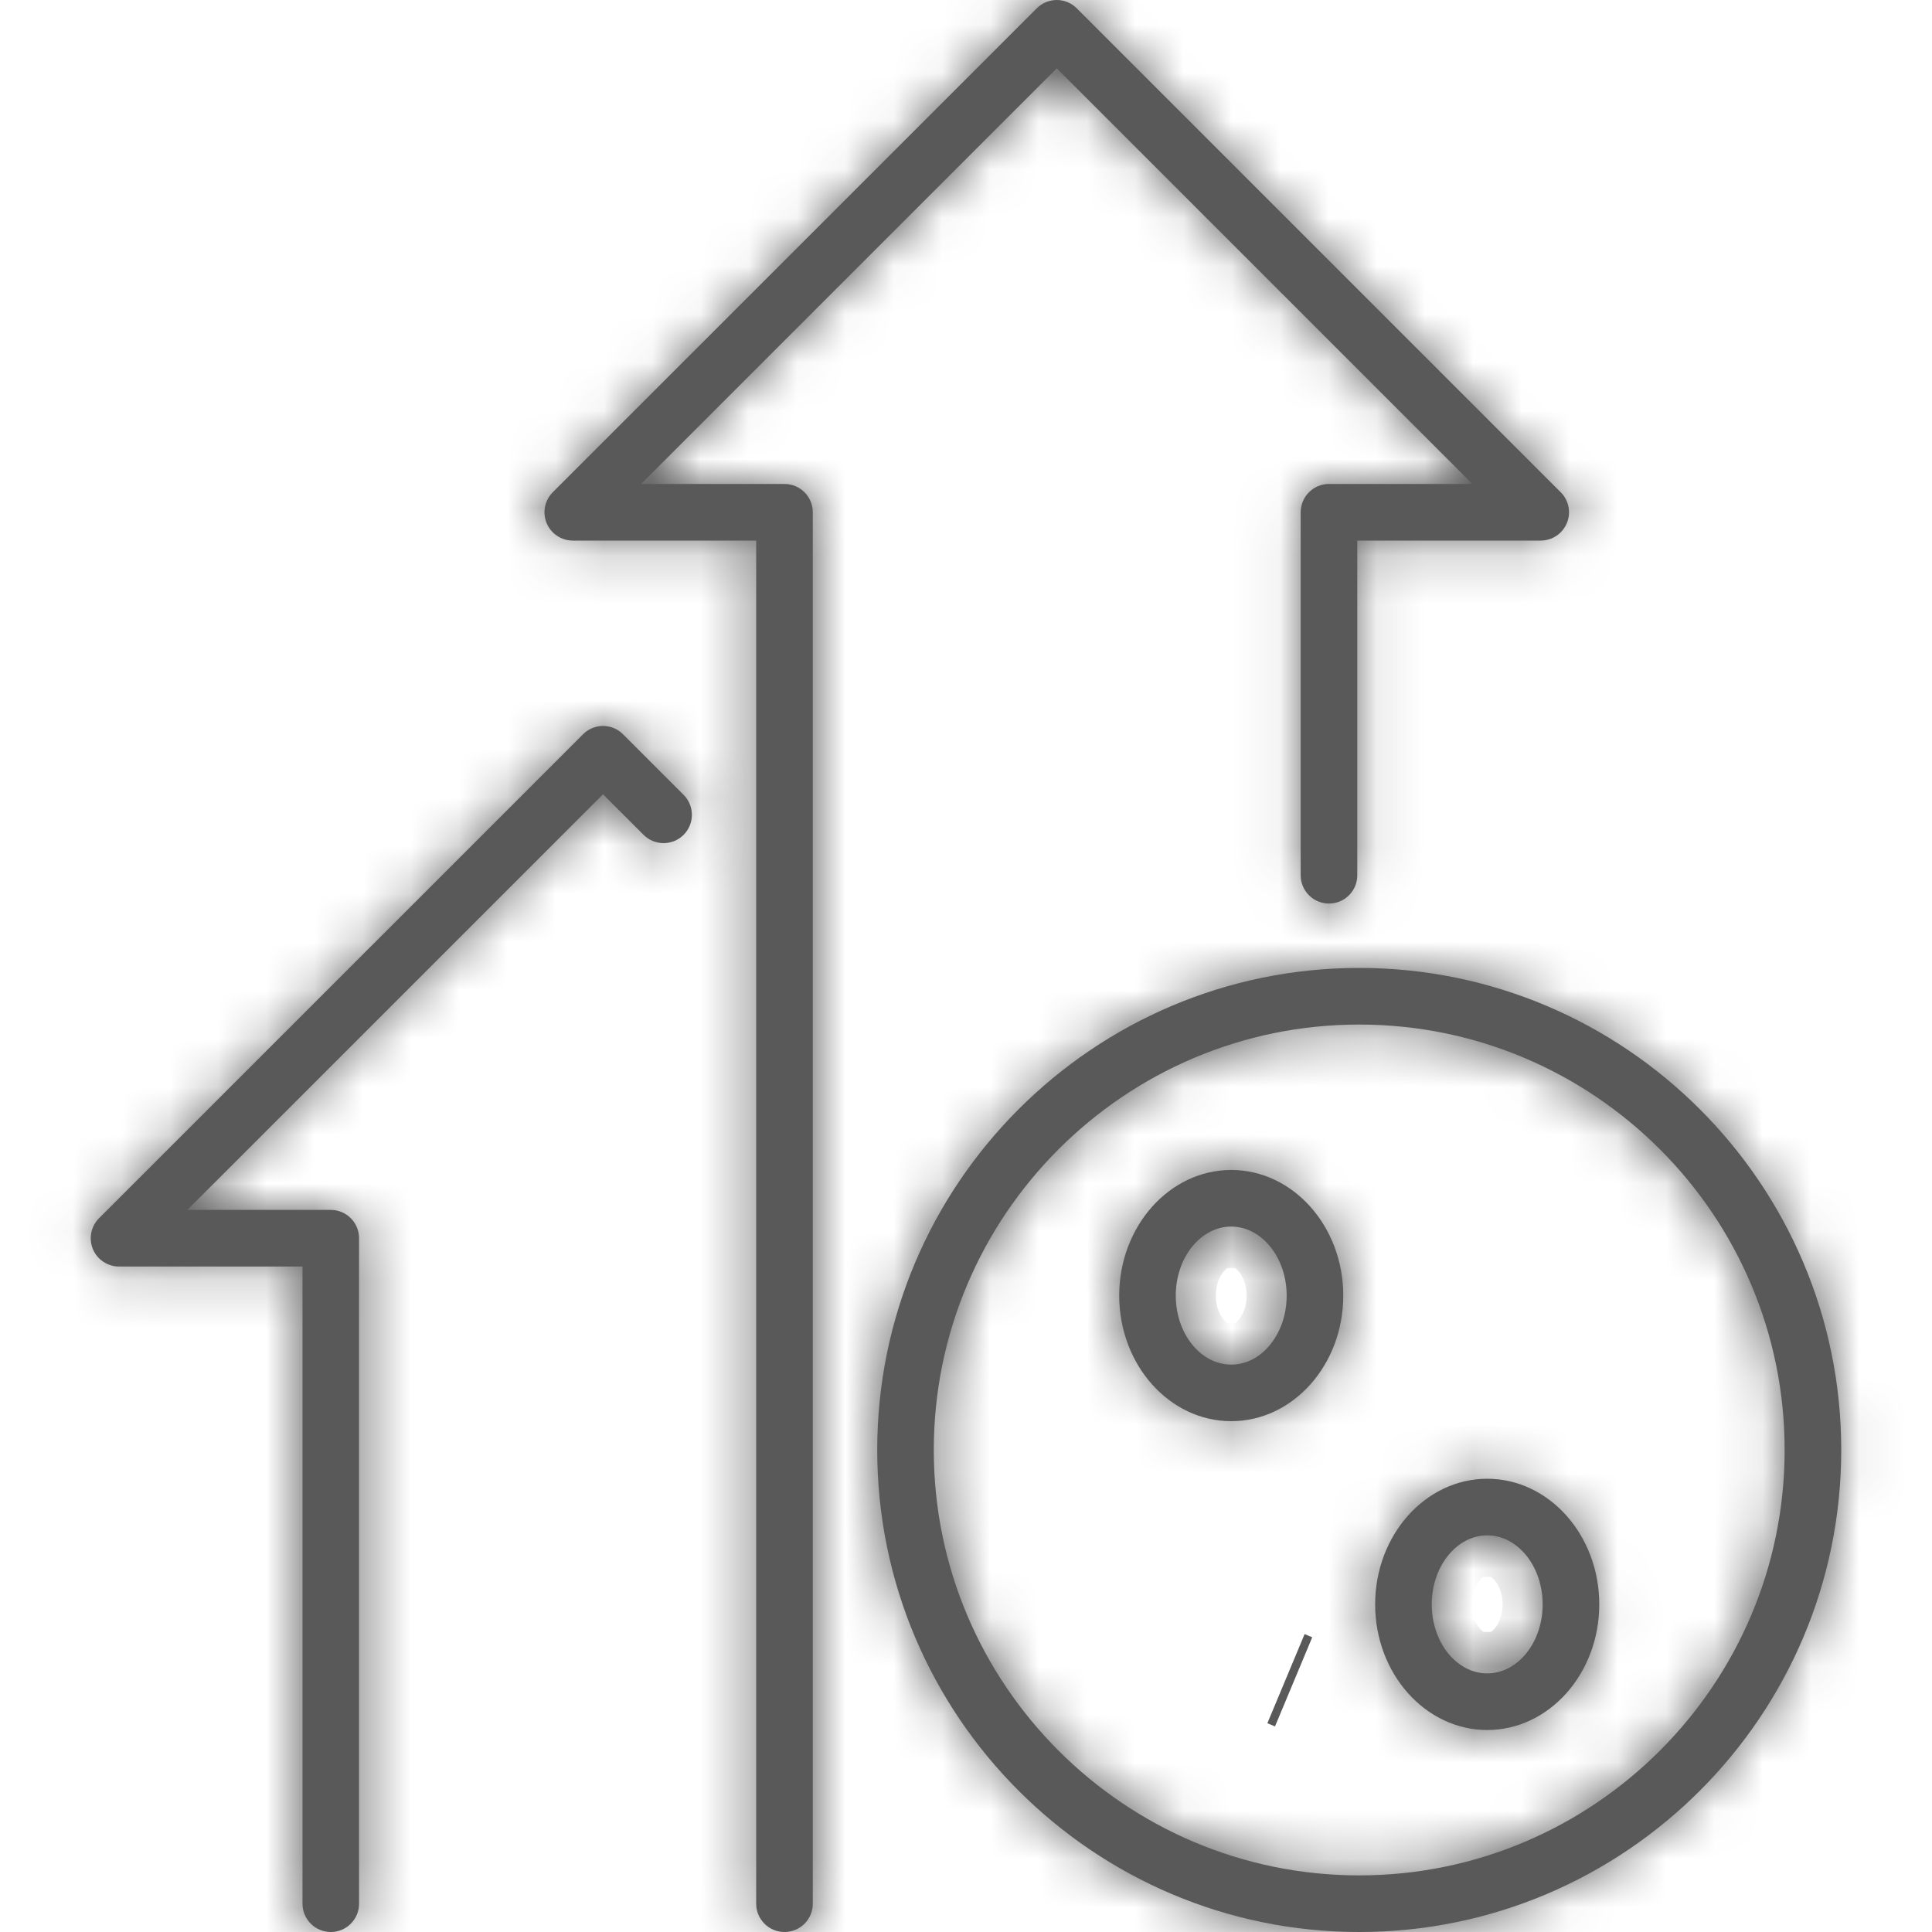
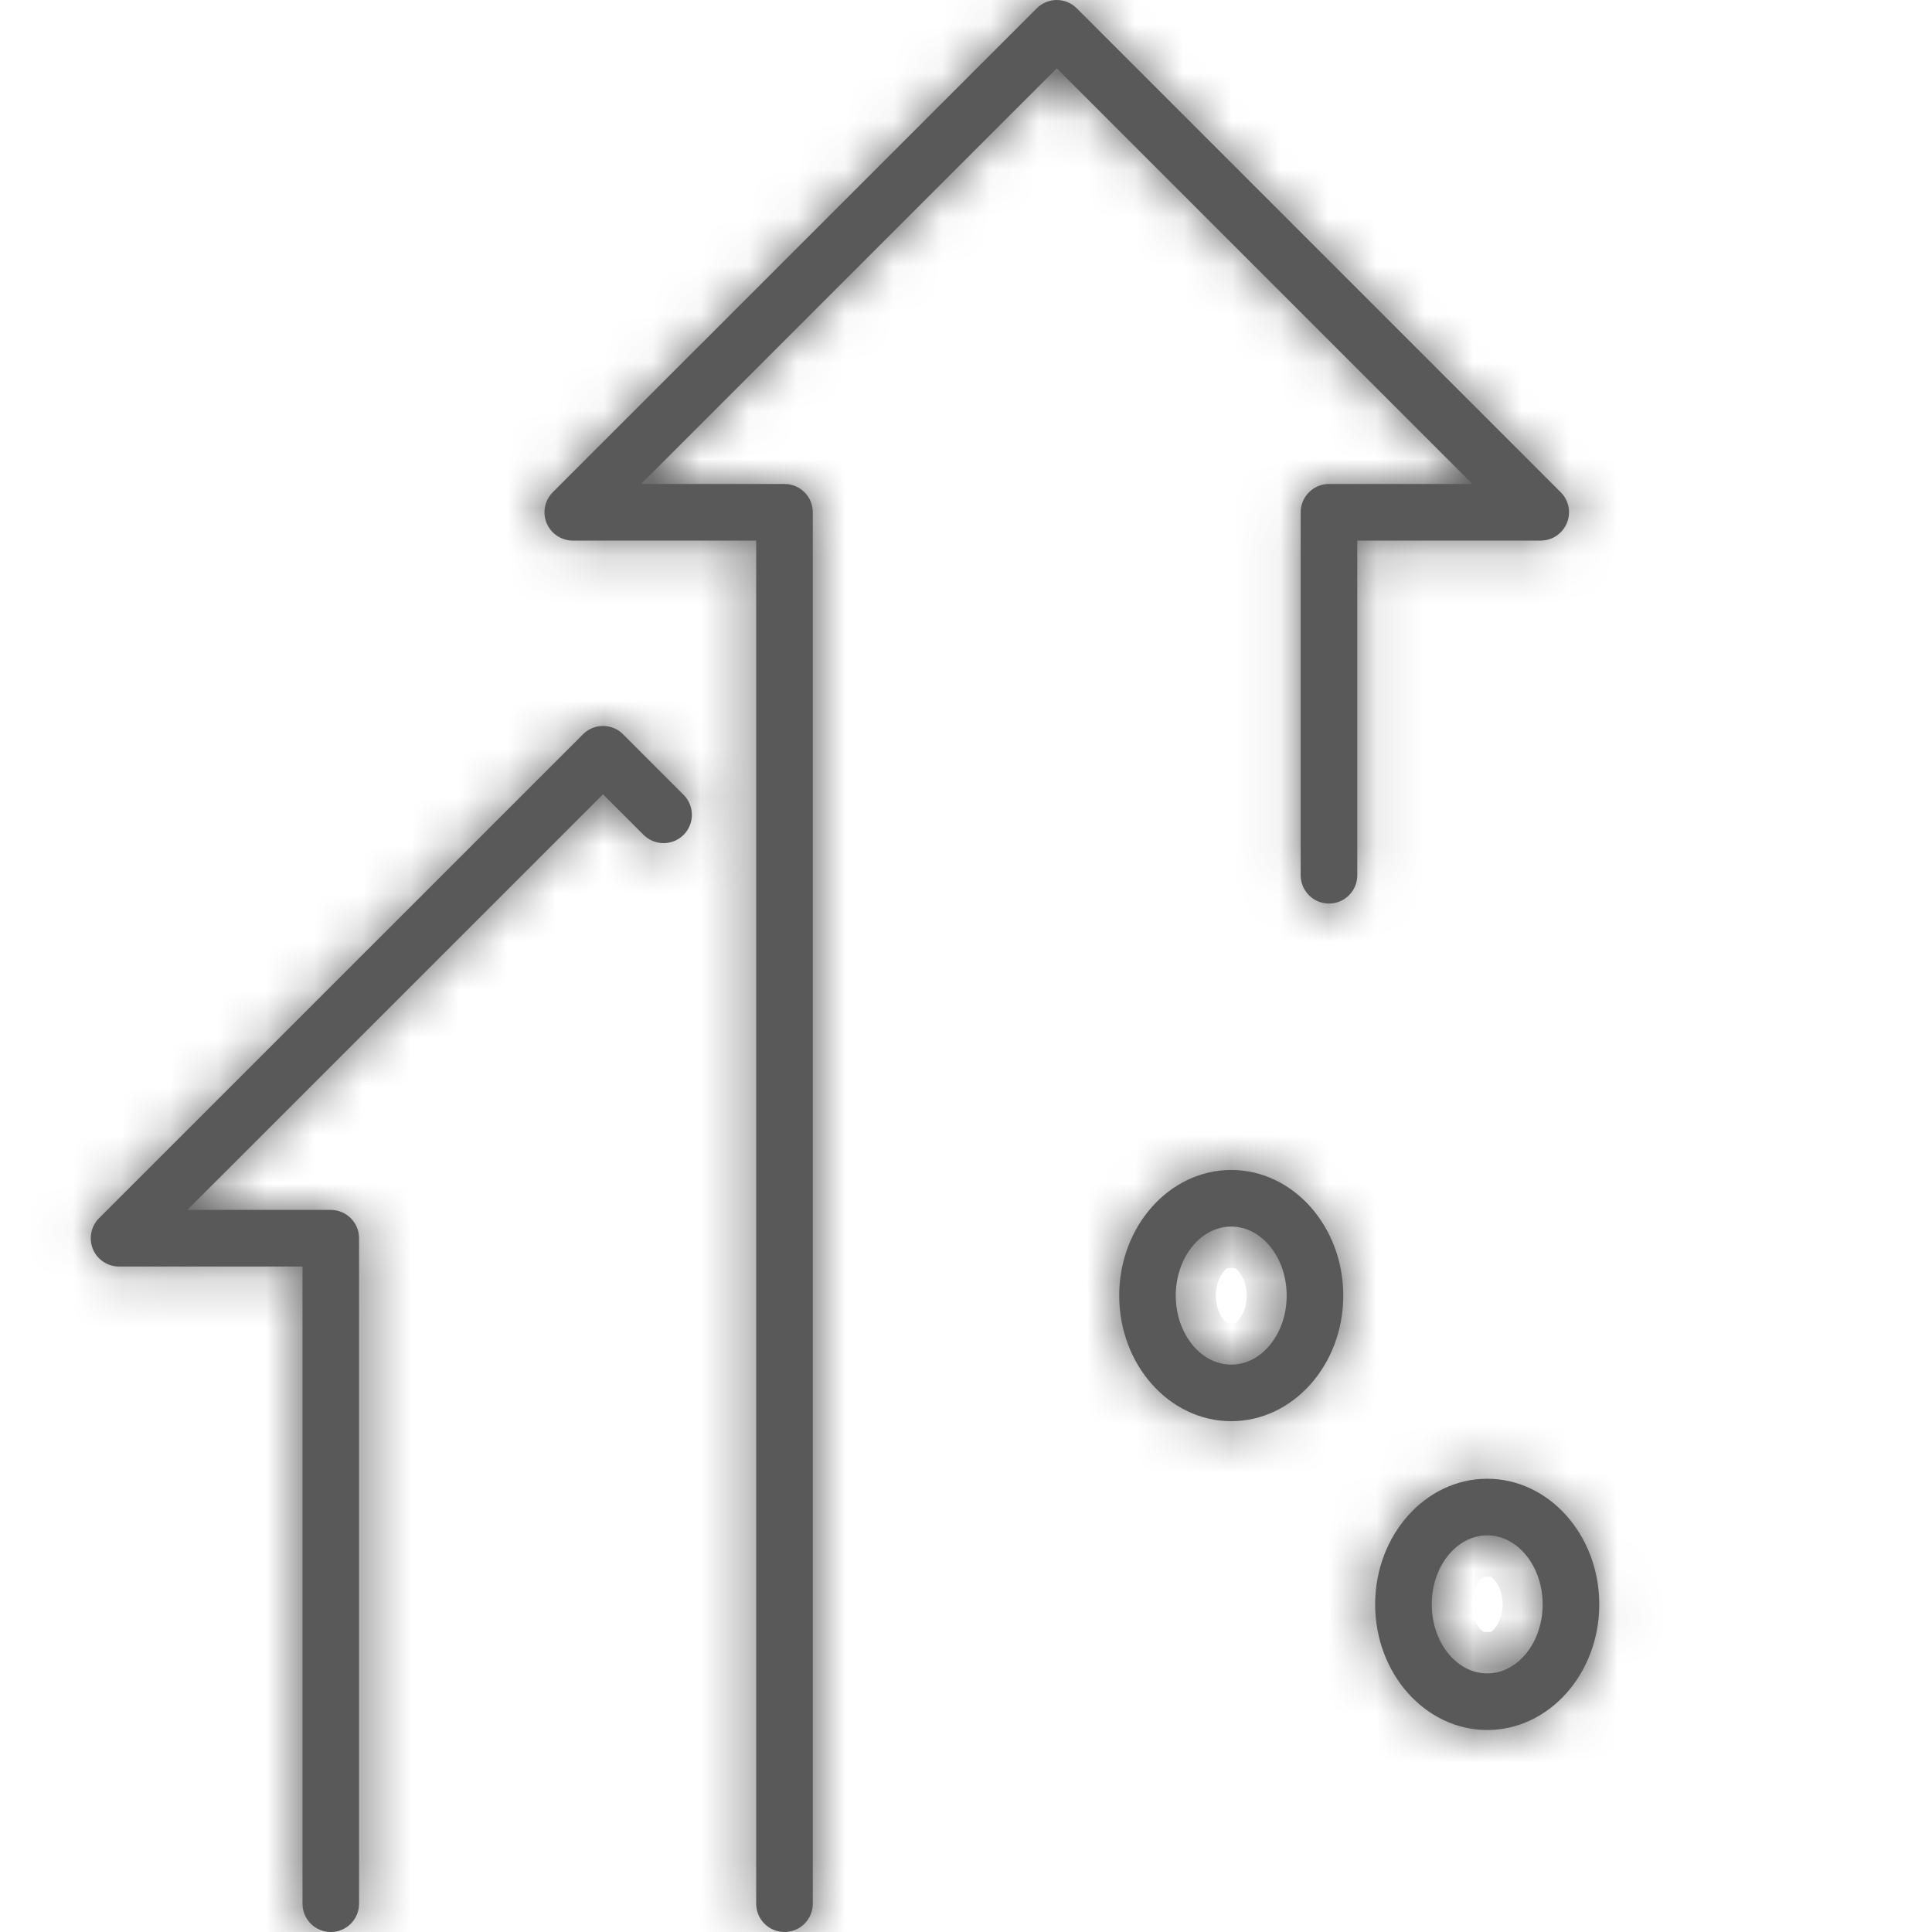
<svg xmlns="http://www.w3.org/2000/svg" width="40" height="40" viewBox="0 0 40 40" fill="none">
  <g clip-path="url(#clip0_8694_1485)">
    <mask id="path-1-inside-1_8694_1485" fill="white">
      <path d="M16.242 10.02H13.273L21.879 1.415L30.484 10.02H27.515C27.192 10.02 26.929 10.283 26.929 10.606V18.121C26.929 18.445 27.192 18.707 27.515 18.707C27.839 18.707 28.101 18.445 28.101 18.121V11.192H31.899C32.136 11.192 32.349 11.049 32.44 10.83C32.531 10.611 32.481 10.359 32.313 10.192L22.293 0.172C22.183 0.062 22.034 0 21.879 0C21.723 0 21.574 0.062 21.465 0.172L11.444 10.192C11.277 10.359 11.227 10.611 11.317 10.83C11.408 11.049 11.622 11.192 11.859 11.192H15.656V39.414C15.656 39.738 15.919 40 16.242 40C16.566 40 16.828 39.738 16.828 39.414V10.606C16.828 10.283 16.566 10.02 16.242 10.02Z" />
    </mask>
    <path d="M16.242 10.02H13.273L21.879 1.415L30.484 10.02H27.515C27.192 10.02 26.929 10.283 26.929 10.606V18.121C26.929 18.445 27.192 18.707 27.515 18.707C27.839 18.707 28.101 18.445 28.101 18.121V11.192H31.899C32.136 11.192 32.349 11.049 32.44 10.83C32.531 10.611 32.481 10.359 32.313 10.192L22.293 0.172C22.183 0.062 22.034 0 21.879 0C21.723 0 21.574 0.062 21.465 0.172L11.444 10.192C11.277 10.359 11.227 10.611 11.317 10.83C11.408 11.049 11.622 11.192 11.859 11.192H15.656V39.414C15.656 39.738 15.919 40 16.242 40C16.566 40 16.828 39.738 16.828 39.414V10.606C16.828 10.283 16.566 10.02 16.242 10.02Z" fill="#595959" />
    <path d="M13.273 10.02L11.859 8.606L8.445 12.02H13.273V10.02ZM21.879 1.415L23.293 0L21.879 -1.414L20.465 0L21.879 1.415ZM30.484 10.02V12.02H35.313L31.899 8.606L30.484 10.02ZM28.101 11.192V9.192H26.101V11.192H28.101ZM32.44 10.83L30.593 10.065L30.593 10.065L32.44 10.83ZM32.313 10.192L30.899 11.606L30.899 11.606L32.313 10.192ZM22.293 0.172L23.707 -1.243L23.707 -1.243L22.293 0.172ZM21.465 0.172L22.879 1.586L22.879 1.585L21.465 0.172ZM11.444 10.192L12.858 11.606H12.858L11.444 10.192ZM11.317 10.83L13.165 10.065L13.165 10.065L11.317 10.83ZM15.656 11.192H17.657V9.192H15.656V11.192ZM16.242 8.02H13.273V12.02H16.242V8.02ZM14.687 11.434L23.293 2.829L20.465 0L11.859 8.606L14.687 11.434ZM20.465 2.829L29.07 11.434L31.899 8.606L23.293 0L20.465 2.829ZM30.484 8.02H27.515V12.02H30.484V8.02ZM27.515 8.02C26.087 8.02 24.929 9.178 24.929 10.606H28.929C28.929 11.387 28.296 12.02 27.515 12.02V8.02ZM24.929 10.606V18.121H28.929V10.606H24.929ZM24.929 18.121C24.929 19.549 26.087 20.707 27.515 20.707V16.707C28.296 16.707 28.929 17.34 28.929 18.121H24.929ZM27.515 20.707C28.943 20.707 30.101 19.549 30.101 18.121H26.101C26.101 17.34 26.734 16.707 27.515 16.707V20.707ZM30.101 18.121V11.192H26.101V18.121H30.101ZM28.101 13.192H31.899V9.192H28.101V13.192ZM31.899 13.192C32.945 13.192 33.888 12.562 34.288 11.596L30.593 10.065C30.811 9.537 31.327 9.192 31.899 9.192V13.192ZM34.288 11.596C34.688 10.629 34.467 9.517 33.727 8.778L30.899 11.606C30.495 11.202 30.373 10.594 30.593 10.065L34.288 11.596ZM33.727 8.778L23.707 -1.243L20.879 1.586L30.899 11.606L33.727 8.778ZM23.707 -1.243C23.222 -1.728 22.565 -2 21.879 -2V2C21.504 2 21.144 1.851 20.879 1.586L23.707 -1.243ZM21.879 -2C21.193 -2 20.535 -1.728 20.05 -1.242L22.879 1.585C22.614 1.851 22.254 2 21.879 2V-2ZM20.05 -1.243L10.03 8.778L12.858 11.606L22.879 1.586L20.05 -1.243ZM10.03 8.778C9.291 9.517 9.069 10.629 9.47 11.596L13.165 10.065C13.384 10.594 13.263 11.202 12.858 11.606L10.03 8.778ZM9.47 11.596C9.87 12.562 10.813 13.192 11.859 13.192V9.192C12.431 9.192 12.946 9.537 13.165 10.065L9.47 11.596ZM11.859 13.192H15.656V9.192H11.859V13.192ZM13.656 11.192V39.414H17.657V11.192H13.656ZM13.656 39.414C13.656 40.842 14.814 42 16.242 42V38C17.023 38 17.657 38.633 17.657 39.414H13.656ZM16.242 42C17.671 42 18.828 40.842 18.828 39.414H14.828C14.828 38.633 15.461 38 16.242 38V42ZM18.828 39.414V10.606H14.828V39.414H18.828ZM18.828 10.606C18.828 9.178 17.671 8.02 16.242 8.02V12.02C15.461 12.02 14.828 11.387 14.828 10.606H18.828Z" fill="#595959" mask="url(#path-1-inside-1_8694_1485)" />
    <mask id="path-3-inside-2_8694_1485" fill="white">
      <path d="M12.899 15.202C12.67 14.973 12.299 14.973 12.071 15.202L2.05 25.222C1.883 25.39 1.833 25.642 1.923 25.861C2.014 26.079 2.228 26.222 2.465 26.222H6.263V39.414C6.263 39.738 6.525 40 6.849 40C7.172 40 7.434 39.738 7.434 39.414V25.636C7.434 25.313 7.172 25.05 6.849 25.05H3.879L12.485 16.445L13.325 17.285C13.553 17.513 13.924 17.513 14.153 17.285C14.382 17.056 14.382 16.685 14.153 16.456L12.899 15.202Z" />
    </mask>
    <path d="M12.899 15.202C12.67 14.973 12.299 14.973 12.071 15.202L2.05 25.222C1.883 25.39 1.833 25.642 1.923 25.861C2.014 26.079 2.228 26.222 2.465 26.222H6.263V39.414C6.263 39.738 6.525 40 6.849 40C7.172 40 7.434 39.738 7.434 39.414V25.636C7.434 25.313 7.172 25.05 6.849 25.05H3.879L12.485 16.445L13.325 17.285C13.553 17.513 13.924 17.513 14.153 17.285C14.382 17.056 14.382 16.685 14.153 16.456L12.899 15.202Z" fill="#595959" />
    <path d="M12.899 15.202L14.313 13.788L14.313 13.788L12.899 15.202ZM12.071 15.202L13.485 16.616L13.485 16.616L12.071 15.202ZM2.05 25.222L0.636 23.808L0.636 23.808L2.05 25.222ZM1.923 25.861L0.076 26.626L0.076 26.626L1.923 25.861ZM6.263 26.222H8.263V24.222H6.263V26.222ZM3.879 25.05L2.465 23.636L-0.949 27.05H3.879V25.05ZM12.485 16.445L13.899 15.031L12.485 13.617L11.071 15.031L12.485 16.445ZM13.325 17.285L11.91 18.699L11.91 18.699L13.325 17.285ZM14.153 17.285L12.739 15.87L12.739 15.87L14.153 17.285ZM14.153 16.456L12.739 17.87L12.739 17.87L14.153 16.456ZM14.313 13.788C13.304 12.778 11.666 12.778 10.656 13.788L13.485 16.616C12.933 17.169 12.037 17.168 11.485 16.616L14.313 13.788ZM10.656 13.788L0.636 23.808L3.465 26.636L13.485 16.616L10.656 13.788ZM0.636 23.808C-0.103 24.547 -0.325 25.66 0.076 26.626L3.771 25.095C3.99 25.624 3.869 26.232 3.465 26.636L0.636 23.808ZM0.076 26.626C0.476 27.592 1.419 28.222 2.465 28.222V24.222C3.037 24.222 3.552 24.567 3.771 25.095L0.076 26.626ZM2.465 28.222H6.263V24.222H2.465V28.222ZM4.263 26.222V39.414H8.263V26.222H4.263ZM4.263 39.414C4.263 40.842 5.42 42 6.849 42V38C7.629 38 8.263 38.633 8.263 39.414H4.263ZM6.849 42C8.277 42 9.434 40.842 9.434 39.414H5.434C5.434 38.633 6.068 38 6.849 38V42ZM9.434 39.414V25.636H5.434V39.414H9.434ZM9.434 25.636C9.434 24.208 8.277 23.05 6.849 23.05V27.05C6.068 27.05 5.434 26.418 5.434 25.636H9.434ZM6.849 23.05H3.879V27.05H6.849V23.05ZM5.293 26.465L13.899 17.859L11.071 15.031L2.465 23.636L5.293 26.465ZM11.071 17.859L11.91 18.699L14.739 15.87L13.899 15.031L11.071 17.859ZM11.91 18.699C12.92 19.708 14.557 19.709 15.568 18.698L12.739 15.87C13.291 15.318 14.187 15.318 14.739 15.87L11.91 18.699ZM15.567 18.699C16.577 17.689 16.577 16.052 15.567 15.042L12.739 17.87C12.187 17.318 12.187 16.422 12.739 15.87L15.567 18.699ZM15.567 15.042L14.313 13.788L11.485 16.616L12.739 17.87L15.567 15.042Z" fill="#595959" mask="url(#path-3-inside-2_8694_1485)" />
    <mask id="path-5-inside-3_8694_1485" fill="white">
-       <path d="M28.141 20.04C22.639 20.04 18.162 24.517 18.162 30.02C18.162 35.523 22.639 40 28.141 40C33.644 40 38.121 35.523 38.121 30.02C38.121 24.517 33.644 20.04 28.141 20.04ZM28.141 38.828C23.285 38.828 19.333 34.877 19.333 30.02C19.333 25.163 23.285 21.212 28.141 21.212C32.998 21.212 36.949 25.163 36.949 30.02C36.949 34.877 32.998 38.828 28.141 38.828Z" />
-     </mask>
-     <path d="M28.141 20.04C22.639 20.04 18.162 24.517 18.162 30.02C18.162 35.523 22.639 40 28.141 40C33.644 40 38.121 35.523 38.121 30.02C38.121 24.517 33.644 20.04 28.141 20.04ZM28.141 38.828C23.285 38.828 19.333 34.877 19.333 30.02C19.333 25.163 23.285 21.212 28.141 21.212C32.998 21.212 36.949 25.163 36.949 30.02C36.949 34.877 32.998 38.828 28.141 38.828Z" fill="#595959" />
+       </mask>
    <path d="M28.141 18.04C21.534 18.04 16.162 23.413 16.162 30.02H20.162C20.162 25.622 23.743 22.04 28.141 22.04V18.04ZM16.162 30.02C16.162 36.628 21.534 42 28.141 42V38C23.743 38 20.162 34.418 20.162 30.02H16.162ZM28.141 42C34.749 42 40.121 36.628 40.121 30.02H36.121C36.121 34.419 32.54 38 28.141 38V42ZM40.121 30.02C40.121 23.413 34.749 18.04 28.141 18.04V22.04C32.54 22.04 36.121 25.622 36.121 30.02H40.121ZM28.141 36.828C24.389 36.828 21.333 33.772 21.333 30.02H17.333C17.333 35.981 22.18 40.828 28.141 40.828V36.828ZM21.333 30.02C21.333 26.268 24.389 23.212 28.141 23.212V19.212C22.18 19.212 17.333 24.059 17.333 30.02H21.333ZM28.141 23.212C31.894 23.212 34.949 26.268 34.949 30.02H38.949C38.949 24.059 34.103 19.212 28.141 19.212V23.212ZM34.949 30.02C34.949 33.772 31.894 36.828 28.141 36.828V40.828C34.103 40.828 38.949 35.981 38.949 30.02H34.949Z" fill="#595959" mask="url(#path-5-inside-3_8694_1485)" />
-     <path d="M26.403 34.213L26.403 34.213L26.403 34.213ZM26.625 34.755L26.783 34.821L26.625 34.755Z" fill="#595959" stroke="#595959" stroke-width="2" />
    <mask id="path-8-inside-4_8694_1485" fill="white">
      <path d="M27.811 26.824C27.811 25.39 26.771 24.223 25.491 24.223C24.212 24.223 23.172 25.39 23.172 26.824C23.172 28.258 24.212 29.424 25.491 29.424C26.771 29.424 27.811 28.258 27.811 26.824ZM25.491 28.253C24.858 28.253 24.343 27.612 24.343 26.824C24.343 26.036 24.858 25.395 25.491 25.395C26.124 25.395 26.639 26.036 26.639 26.824C26.639 27.612 26.125 28.253 25.491 28.253Z" />
    </mask>
    <path d="M27.811 26.824C27.811 25.39 26.771 24.223 25.491 24.223C24.212 24.223 23.172 25.39 23.172 26.824C23.172 28.258 24.212 29.424 25.491 29.424C26.771 29.424 27.811 28.258 27.811 26.824ZM25.491 28.253C24.858 28.253 24.343 27.612 24.343 26.824C24.343 26.036 24.858 25.395 25.491 25.395C26.124 25.395 26.639 26.036 26.639 26.824C26.639 27.612 26.125 28.253 25.491 28.253Z" fill="#595959" />
    <path d="M29.811 26.824C29.811 24.506 28.084 22.223 25.491 22.223V26.223C25.498 26.223 25.554 26.221 25.639 26.317C25.726 26.415 25.811 26.59 25.811 26.824H29.811ZM25.491 22.223C22.899 22.223 21.172 24.506 21.172 26.824H25.172C25.172 26.589 25.257 26.415 25.344 26.317C25.429 26.221 25.485 26.223 25.491 26.223V22.223ZM21.172 26.824C21.172 29.141 22.899 31.424 25.491 31.424V27.424C25.485 27.424 25.429 27.426 25.344 27.331C25.257 27.232 25.172 27.058 25.172 26.824H21.172ZM25.491 31.424C28.084 31.424 29.811 29.141 29.811 26.824H25.811C25.811 27.058 25.726 27.232 25.639 27.331C25.554 27.426 25.498 27.424 25.491 27.424V31.424ZM25.491 26.253C25.89 26.253 26.141 26.459 26.239 26.581C26.335 26.7 26.343 26.792 26.343 26.824H22.343C22.343 28.285 23.367 30.253 25.491 30.253V26.253ZM26.343 26.824C26.343 26.856 26.335 26.947 26.239 27.066C26.141 27.188 25.89 27.395 25.491 27.395V23.395C23.367 23.395 22.343 25.362 22.343 26.824H26.343ZM25.491 27.395C25.093 27.395 24.842 27.188 24.744 27.066C24.648 26.947 24.639 26.856 24.639 26.824H28.639C28.639 25.362 27.616 23.395 25.491 23.395V27.395ZM24.639 26.824C24.639 26.792 24.648 26.7 24.744 26.581C24.842 26.459 25.093 26.253 25.491 26.253V30.253C27.616 30.253 28.639 28.285 28.639 26.824H24.639Z" fill="#595959" mask="url(#path-8-inside-4_8694_1485)" />
    <mask id="path-10-inside-5_8694_1485" fill="white">
      <path d="M30.791 30.616C29.512 30.616 28.471 31.783 28.471 33.217C28.471 34.651 29.512 35.818 30.791 35.818C32.071 35.818 33.111 34.651 33.111 33.217C33.111 31.783 32.071 30.616 30.791 30.616ZM30.791 34.646C30.158 34.646 29.643 34.005 29.643 33.217C29.643 32.429 30.158 31.788 30.791 31.788C31.424 31.788 31.939 32.429 31.939 33.217C31.939 34.005 31.424 34.646 30.791 34.646Z" />
    </mask>
    <path d="M30.791 30.616C29.512 30.616 28.471 31.783 28.471 33.217C28.471 34.651 29.512 35.818 30.791 35.818C32.071 35.818 33.111 34.651 33.111 33.217C33.111 31.783 32.071 30.616 30.791 30.616ZM30.791 34.646C30.158 34.646 29.643 34.005 29.643 33.217C29.643 32.429 30.158 31.788 30.791 31.788C31.424 31.788 31.939 32.429 31.939 33.217C31.939 34.005 31.424 34.646 30.791 34.646Z" fill="#595959" />
    <path d="M30.791 28.616C28.199 28.616 26.471 30.899 26.471 33.217H30.471C30.471 32.983 30.556 32.808 30.644 32.71C30.729 32.615 30.785 32.616 30.791 32.616V28.616ZM26.471 33.217C26.471 35.534 28.199 37.818 30.791 37.818V33.818C30.785 33.818 30.729 33.819 30.644 33.724C30.556 33.625 30.471 33.451 30.471 33.217H26.471ZM30.791 37.818C33.384 37.818 35.111 35.534 35.111 33.217H31.111C31.111 33.451 31.026 33.625 30.938 33.724C30.854 33.819 30.797 33.818 30.791 33.818V37.818ZM35.111 33.217C35.111 30.899 33.384 28.616 30.791 28.616V32.616C30.797 32.616 30.854 32.615 30.938 32.71C31.026 32.808 31.111 32.983 31.111 33.217H35.111ZM30.791 32.646C31.19 32.646 31.441 32.852 31.539 32.974C31.635 33.093 31.643 33.185 31.643 33.217H27.643C27.643 34.678 28.667 36.646 30.791 36.646V32.646ZM31.643 33.217C31.643 33.249 31.635 33.34 31.539 33.459C31.441 33.581 31.19 33.788 30.791 33.788V29.788C28.667 29.788 27.643 31.755 27.643 33.217H31.643ZM30.791 33.788C30.393 33.788 30.142 33.581 30.044 33.459C29.948 33.34 29.939 33.249 29.939 33.217H33.939C33.939 31.755 32.915 29.788 30.791 29.788V33.788ZM29.939 33.217C29.939 33.185 29.948 33.093 30.044 32.974C30.142 32.852 30.393 32.646 30.791 32.646V36.646C32.915 36.646 33.939 34.678 33.939 33.217H29.939Z" fill="#595959" mask="url(#path-10-inside-5_8694_1485)" />
  </g>
  <defs>
    <clipPath id="clip0_8694_1485">
      <rect width="40" height="40" fill="white" />
    </clipPath>
  </defs>
</svg>